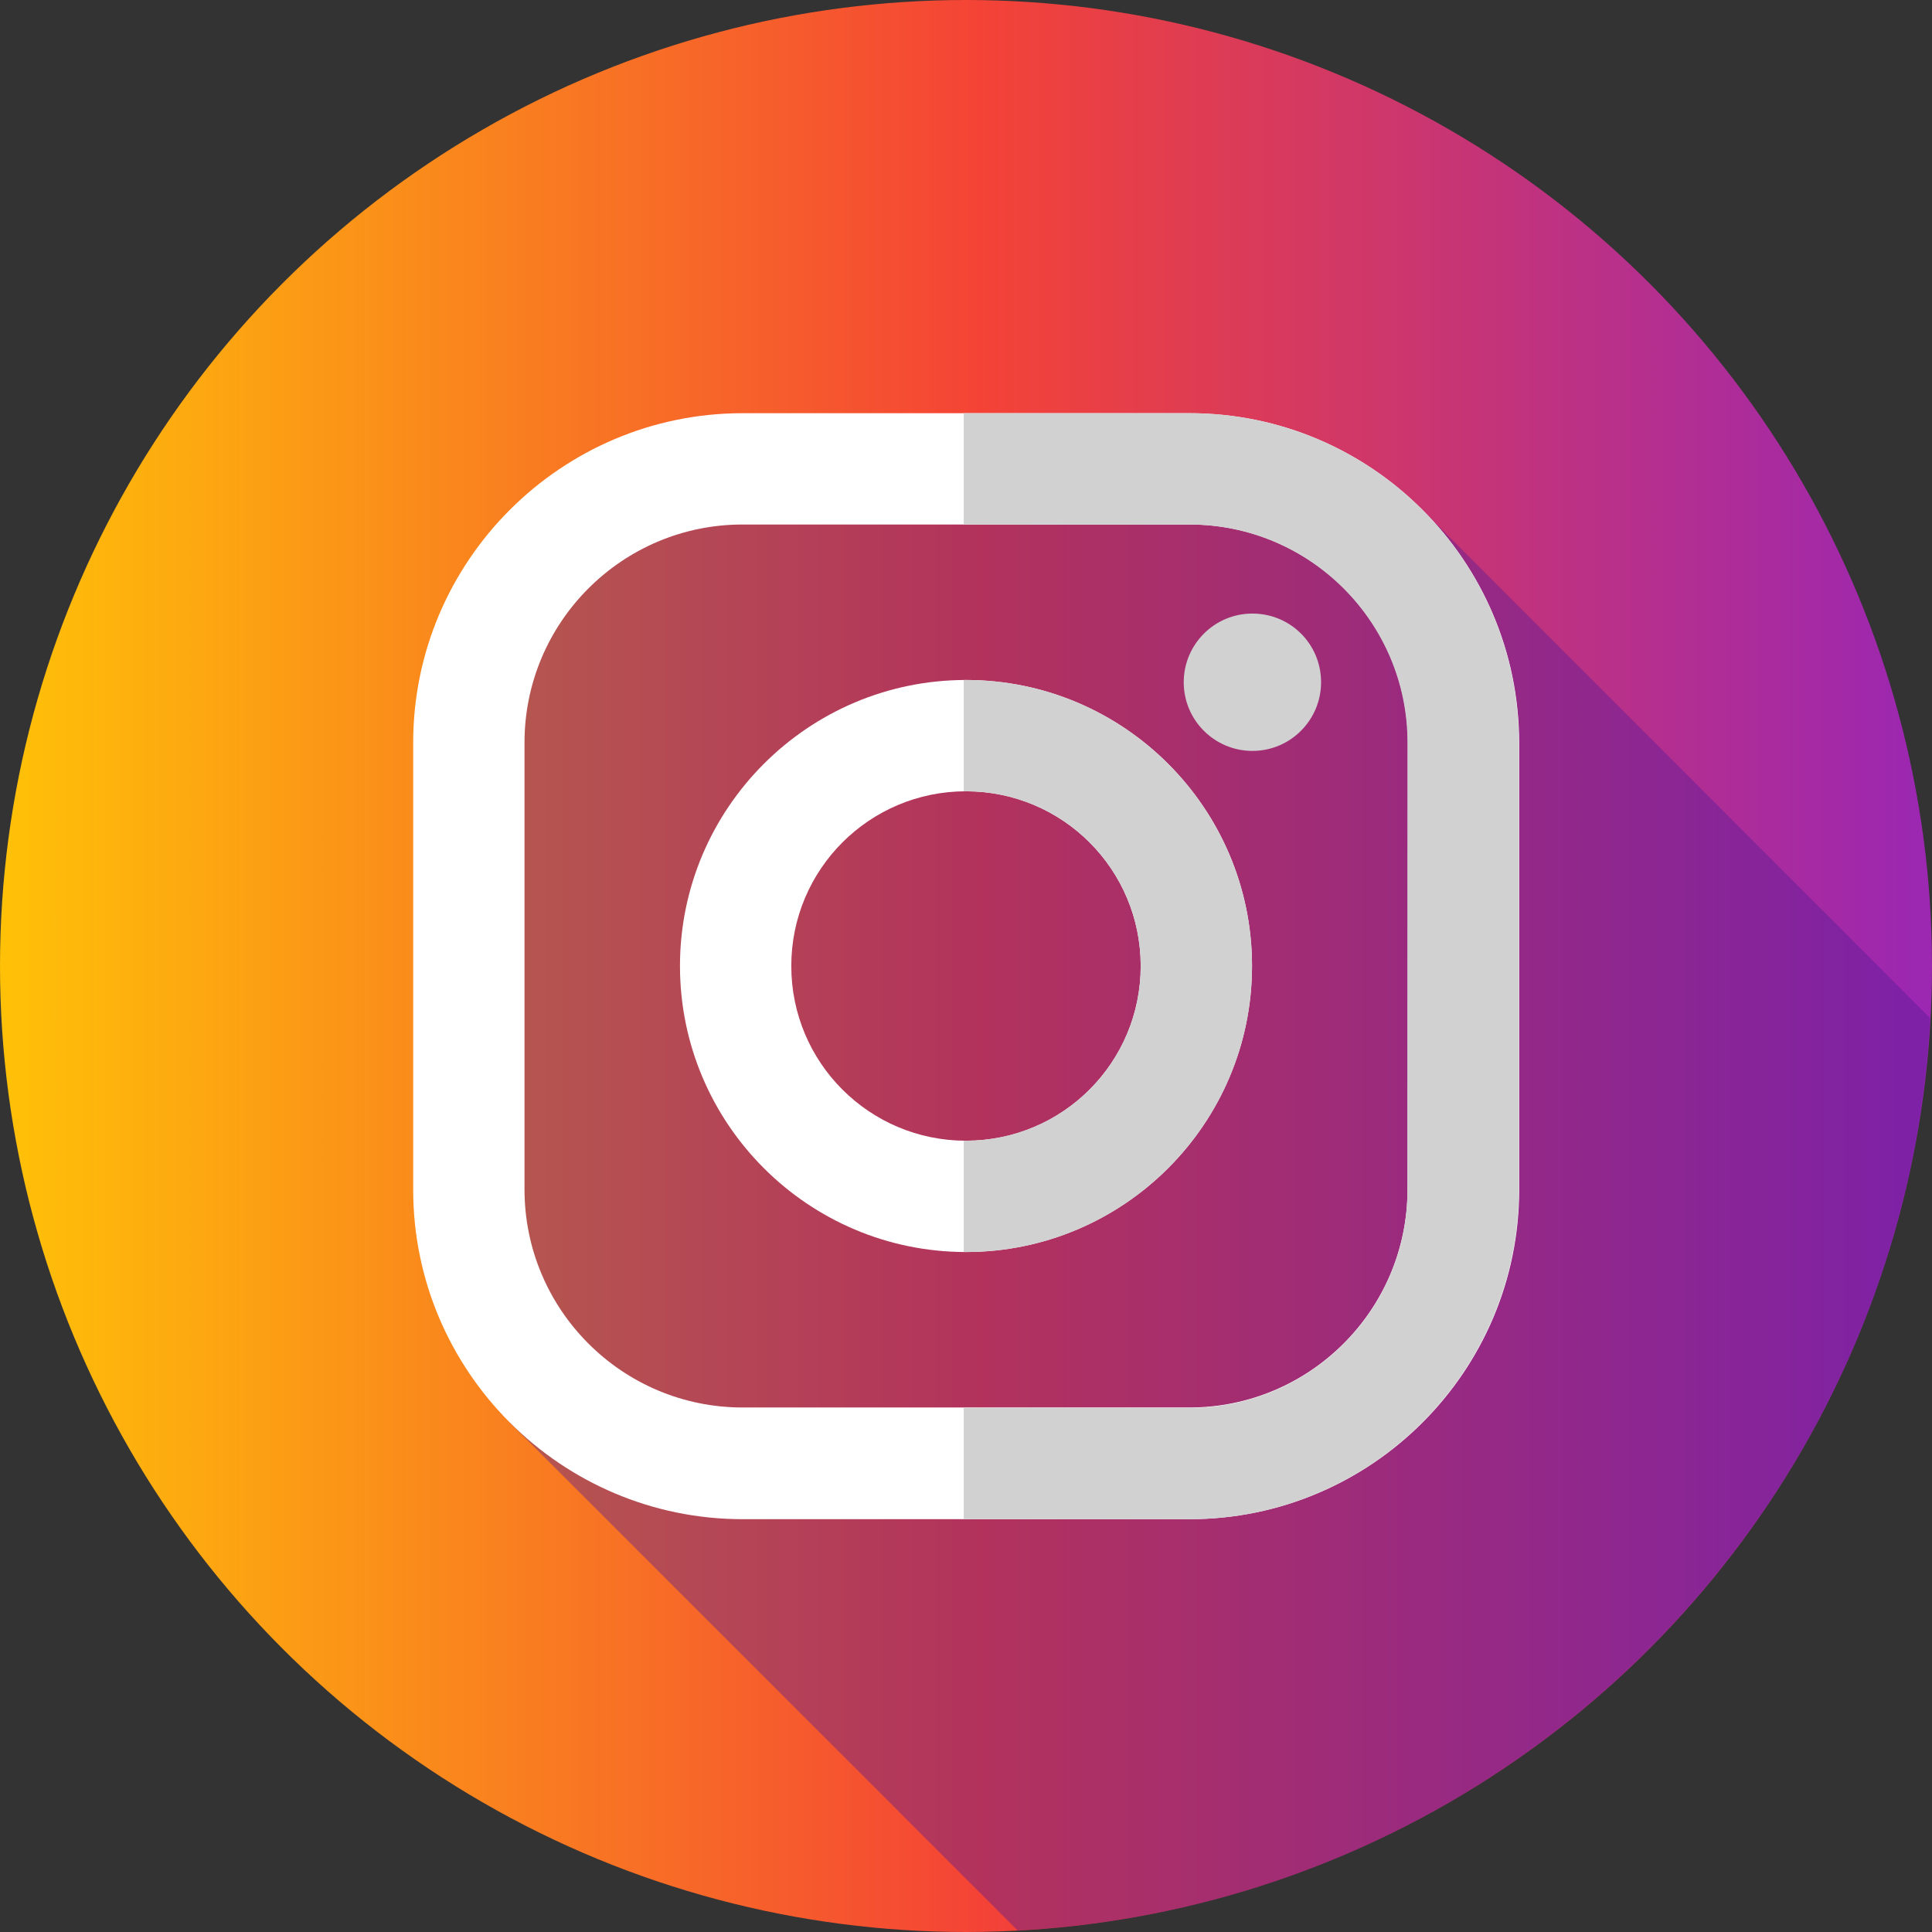
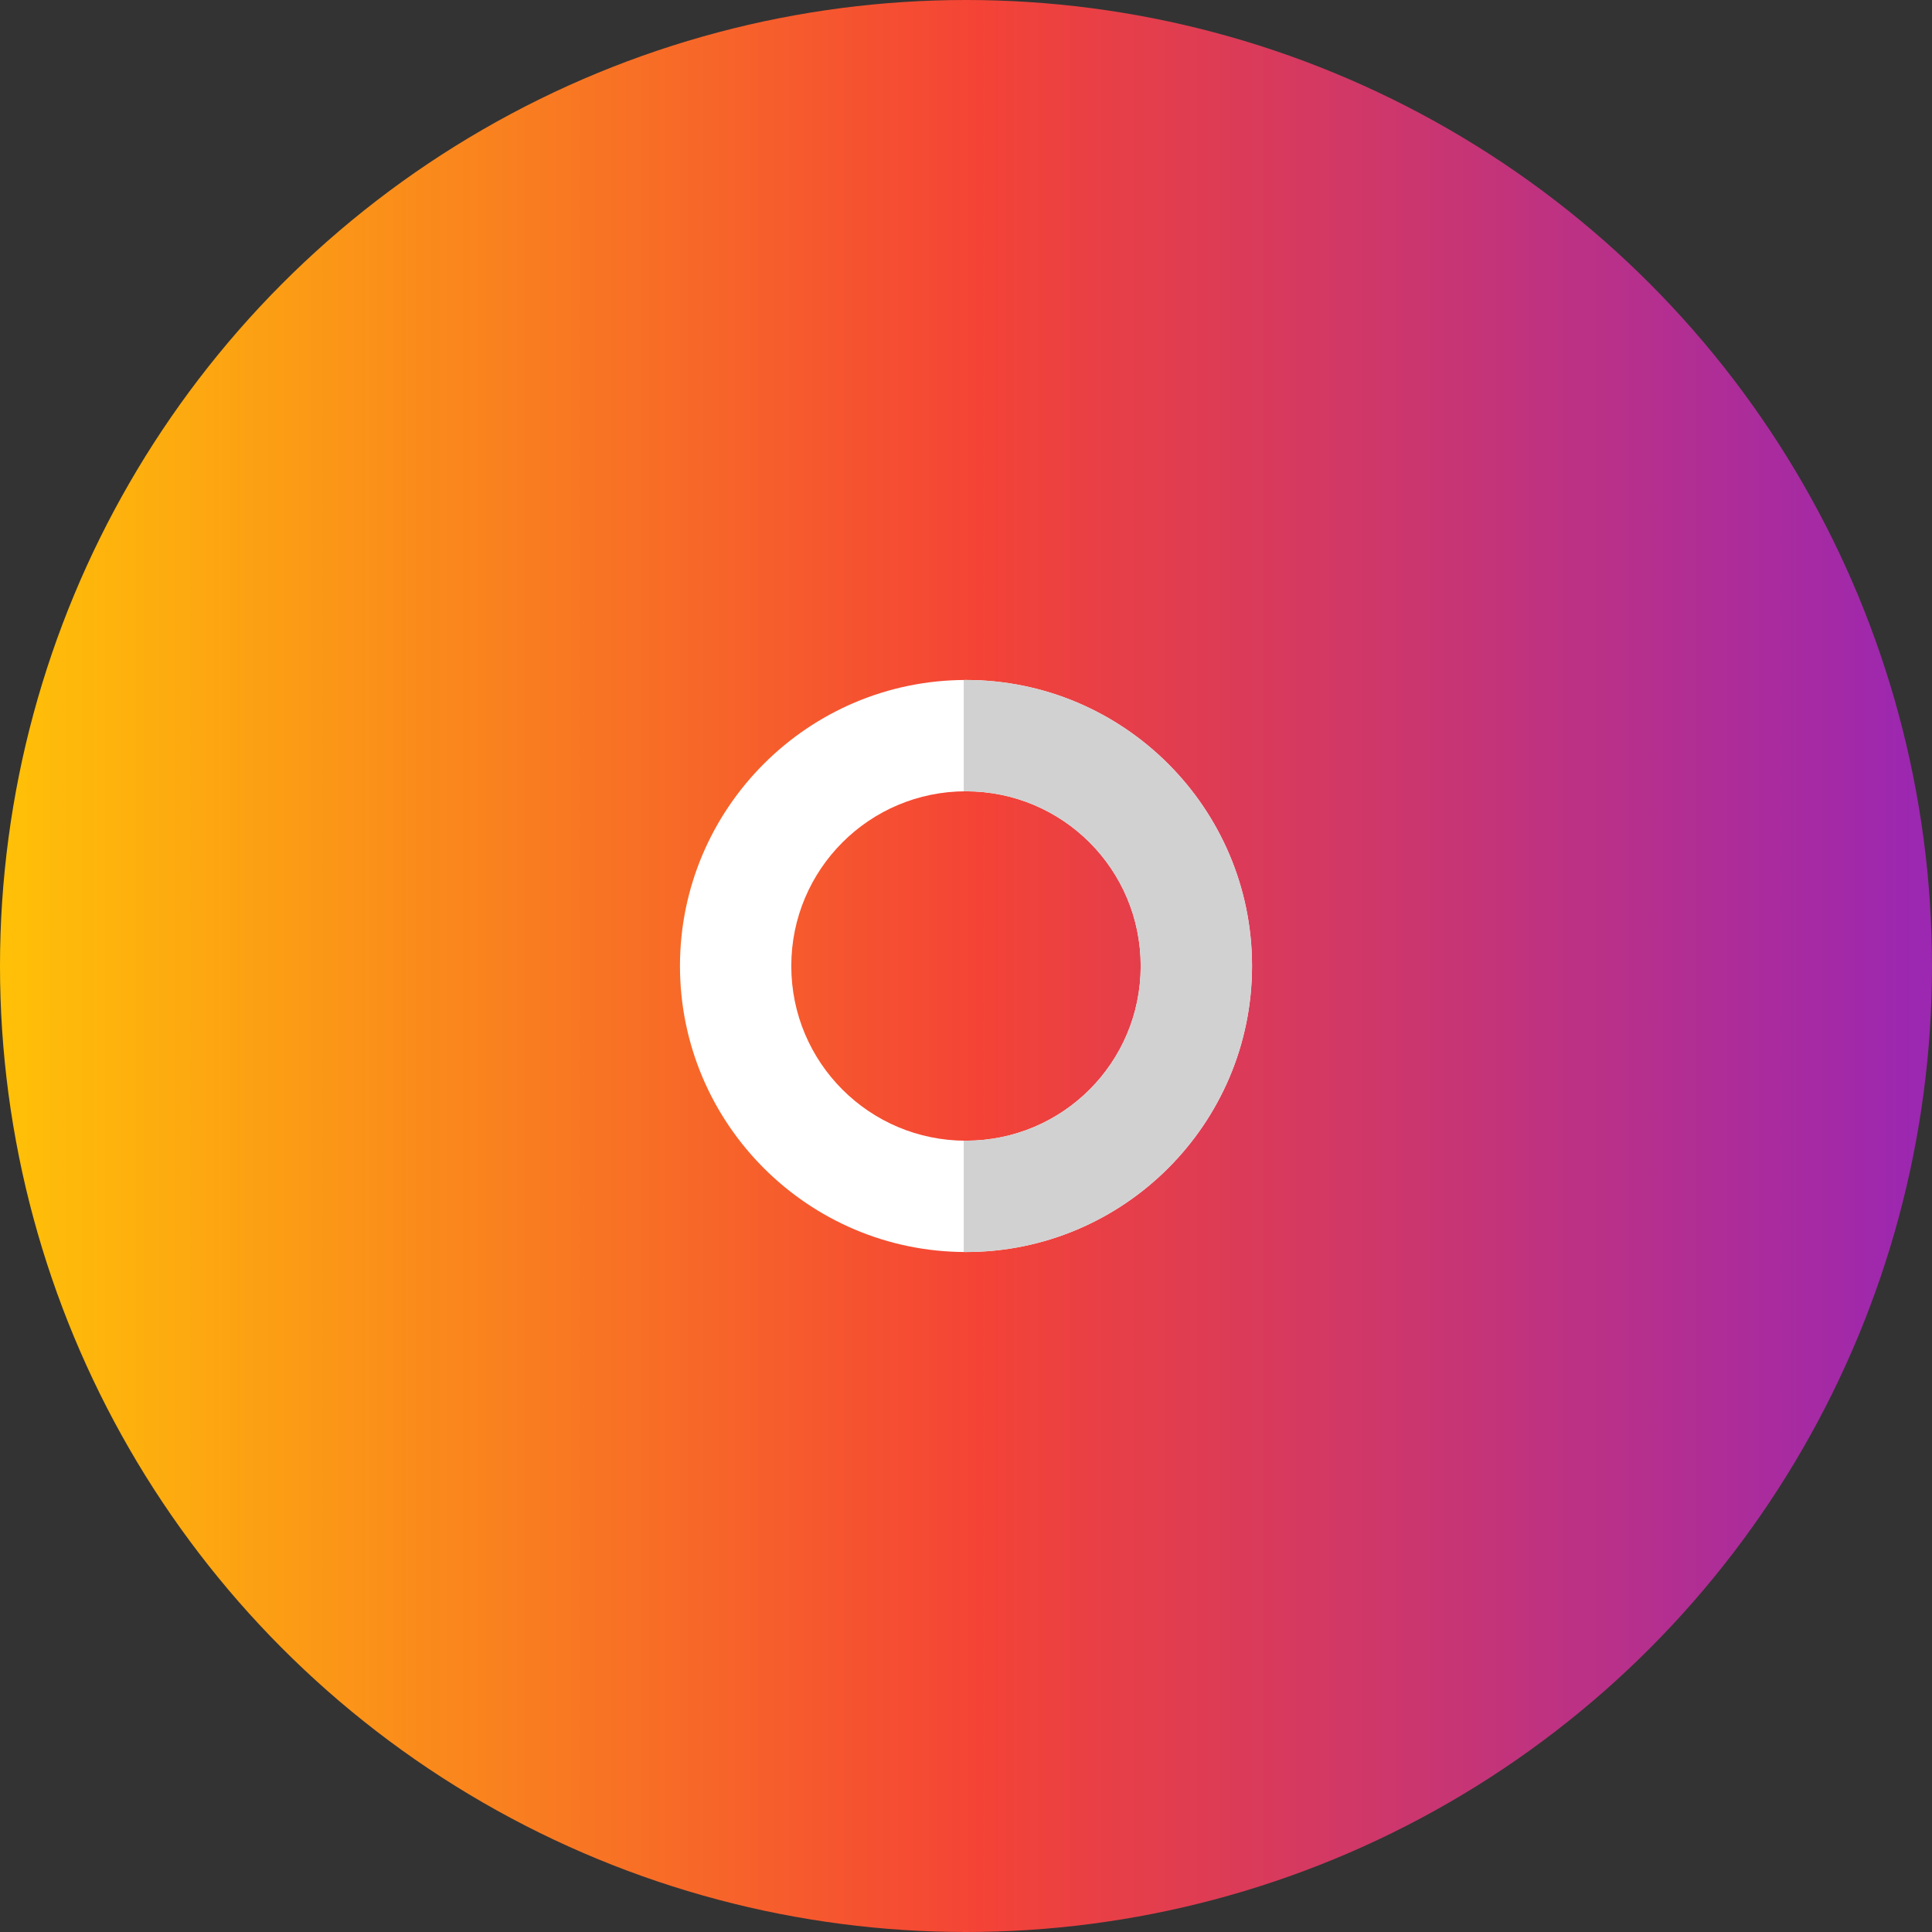
<svg xmlns="http://www.w3.org/2000/svg" version="1.1" id="Layer_1" x="0px" y="0px" viewBox="0 0 512 512" style="enable-background:new 0 0 512 512;" xml:space="preserve">
  <rect x="0" y="0" width="512" height="512" fill="#333333" stroke="none" />
  <style type="text/css">
	.st0{fill:url(#SVGID_1_);}
	.st1{opacity:0.4;fill:#501A96;}
	.st2{fill:#FFFFFF;}
	.st3{fill:#D1D1D1;}
</style>
  <linearGradient id="SVGID_1_" gradientUnits="userSpaceOnUse" x1="0" y1="256" x2="512" y2="256">
    <stop offset="0" style="stop-color:#FFC107" />
    <stop offset="0.507" style="stop-color:#F44336" />
    <stop offset="0.99" style="stop-color:#9C27B0" />
  </linearGradient>
  <circle class="st0" cx="256" cy="256" r="256" />
-   <path class="st1" d="M374.7,132.9c-30.6,3.9-62.5,3.7-94.6,0.7c-44.8-3.4-110.3-24.1-134.5,17.2c-38.8,66.2-19.6,151-10.6,226.1  l134.7,134.7c130.4-6.9,234.9-111.4,241.8-241.8L374.7,132.9z" />
  <g>
-     <path class="st2" d="M315.2,109.5H196.8c-48.1,0-87.3,39.2-87.3,87.3v118.5c0,48.1,39.2,87.3,87.3,87.3h118.5   c48.1,0,87.3-39.2,87.3-87.3V196.8C402.5,148.6,363.4,109.5,315.2,109.5L315.2,109.5z M373,315.2c0,31.9-25.9,57.8-57.8,57.8H196.8   c-31.9,0-57.8-25.9-57.8-57.8V196.8c0-31.9,25.9-57.8,57.8-57.8h118.5c31.9,0,57.8,25.9,57.8,57.8L373,315.2L373,315.2z" />
    <path class="st2" d="M256,180.2c-41.8,0-75.8,34-75.8,75.8c0,41.8,34,75.8,75.8,75.8s75.8-34,75.8-75.8S297.8,180.2,256,180.2   L256,180.2z M256,302.3c-25.6,0-46.3-20.7-46.3-46.3c0-25.6,20.7-46.3,46.3-46.3s46.3,20.7,46.3,46.3   C302.3,281.6,281.6,302.3,256,302.3L256,302.3z" />
  </g>
  <g>
-     <path class="st3" d="M350.1,180.8c0,10-8.1,18.2-18.2,18.2c-10,0-18.2-8.1-18.2-18.2c0-10,8.1-18.2,18.2-18.2   C342,162.6,350.1,170.7,350.1,180.8L350.1,180.8z" />
-     <path class="st3" d="M315.2,109.5h-59.8V139h59.8c31.9,0,57.8,25.9,57.8,57.8v118.5c0,31.9-25.9,57.8-57.8,57.8h-59.8v29.5h59.8   c48.1,0,87.3-39.2,87.3-87.3V196.8C402.5,148.6,363.4,109.5,315.2,109.5z" />
    <path class="st3" d="M256,180.2c-0.2,0-0.4,0-0.6,0v29.5c0.2,0,0.4,0,0.6,0c25.6,0,46.3,20.7,46.3,46.3c0,25.6-20.7,46.3-46.3,46.3   c-0.2,0-0.4,0-0.6,0v29.5c0.2,0,0.4,0,0.6,0c41.8,0,75.8-34,75.8-75.8C331.8,214.2,297.8,180.2,256,180.2z" />
  </g>
</svg>